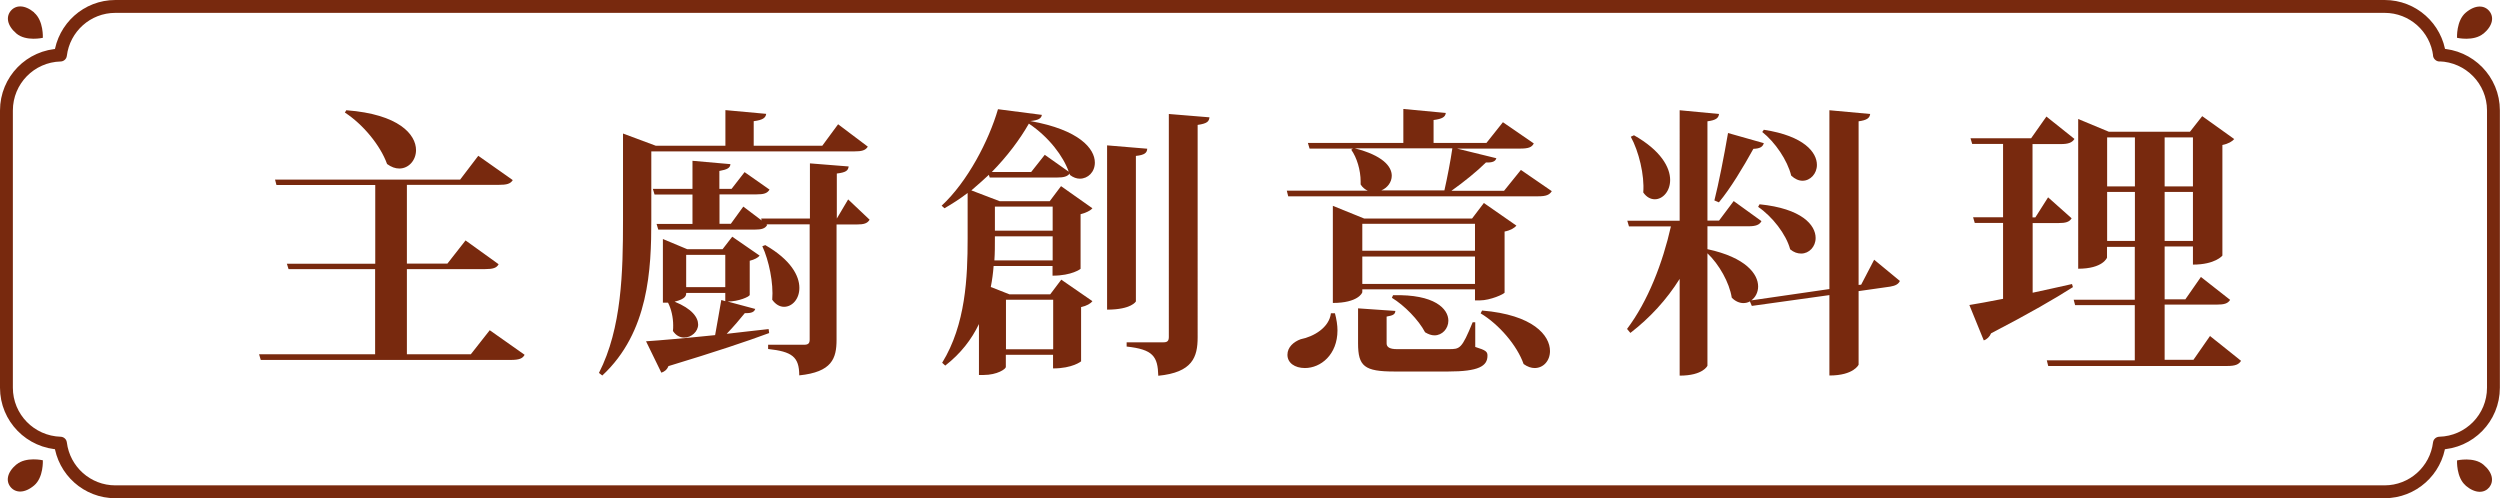
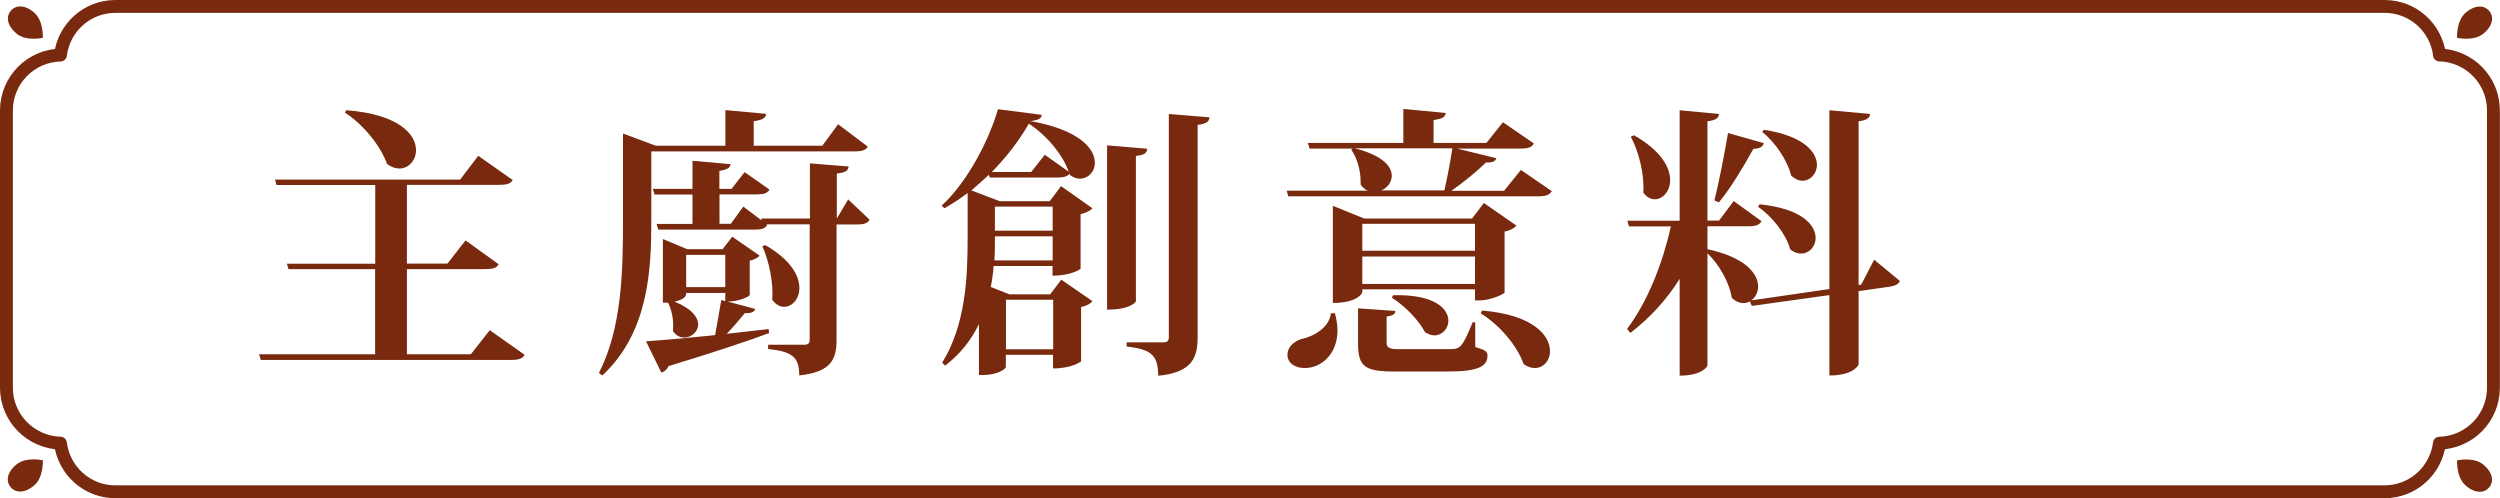
<svg xmlns="http://www.w3.org/2000/svg" id="_層_2" viewBox="0 0 194.34 38.72">
  <defs>
    <style>.cls-1{fill:#78290e;}.cls-2{fill:none;stroke:#78290e;stroke-linecap:round;stroke-linejoin:round;}</style>
  </defs>
  <g id="_層_1-2">
    <g>
      <g>
        <path class="cls-1" d="M38.07,25.67l2.71,1.91c-.15,.29-.42,.4-1.08,.4H20.27l-.13-.44h9.02v-6.62h-6.73l-.13-.42h6.87v-6.12h-7.68l-.11-.42h14.39l1.41-1.85,2.68,1.89c-.18,.29-.46,.37-1.1,.37h-7.13v6.12h3.15l1.41-1.8,2.57,1.85c-.15,.29-.44,.38-1.06,.38h-6.07v6.62h4.97l1.47-1.87ZM26.93,8.57c4.09,.31,5.41,1.89,5.41,3.1,0,.79-.57,1.43-1.3,1.43-.31,0-.62-.11-.95-.35-.53-1.47-1.89-3.1-3.28-4l.11-.18Z" />
        <path class="cls-1" d="M50.63,11.76v5.37c0,3.76-.18,8.69-3.81,12.06l-.26-.2c1.78-3.48,1.87-7.88,1.87-11.86v-6.75l2.55,.95h5.41v-2.77l3.17,.29c-.04,.31-.26,.48-.97,.57v1.91h5.33l1.23-1.67,2.31,1.74c-.18,.29-.46,.37-1.08,.37h-15.75Zm8.08,12.25c-.07,.24-.29,.35-.81,.33-.37,.46-.88,1.06-1.41,1.61,1.06-.13,2.16-.24,3.26-.37l.04,.31c-1.72,.64-4.2,1.47-7.83,2.57-.11,.29-.33,.44-.55,.51l-1.19-2.44c1.08-.07,3.04-.24,5.37-.48,.15-.86,.35-1.94,.48-2.73l.31,.09v-.64h-3.04c0,.18,0,.46-.9,.68,1.36,.55,1.83,1.23,1.83,1.78s-.53,1.01-1.08,1.01c-.33,0-.64-.15-.88-.51,.02-.15,.02-.29,.02-.44,0-.62-.15-1.28-.4-1.76h-.4v-4.95l1.89,.79h2.75l.75-.97,2.13,1.47c-.11,.15-.4,.31-.77,.4v2.66c-.02,.13-.86,.51-1.72,.51l2.13,.57Zm7.22-8.51l1.67,1.58c-.18,.29-.44,.37-1.01,.37h-1.56v8.96c0,1.45-.35,2.51-2.9,2.77,0-1.45-.57-1.85-2.42-2.05v-.33h2.79c.33,0,.44-.11,.44-.4v-8.96h-3.37l.07,.04c-.15,.29-.44,.37-1.01,.37h-7.46l-.13-.44h2.79v-2.29h-2.95l-.13-.44h3.08v-2.18l2.95,.26c-.02,.29-.24,.42-.86,.53v1.39h.95l1.01-1.3,1.94,1.36c-.18,.29-.44,.37-1.01,.37h-2.88v2.29h.88l.97-1.34,1.43,1.08-.04-.15h3.79v-4.29l3.01,.24c-.04,.31-.18,.46-.92,.55v3.5l.9-1.52Zm-12.59,6.82h3.04v-2.51h-3.04v2.51Zm6.16-3.26c1.98,1.14,2.64,2.38,2.64,3.32,0,.88-.57,1.47-1.19,1.47-.33,0-.66-.18-.92-.55,.11-1.3-.26-3.06-.77-4.16l.24-.09Z" />
        <path class="cls-1" d="M76.94,13.81l-.07-.22c-.44,.42-.9,.81-1.36,1.21l2.2,.84h3.89l.88-1.17,2.44,1.72c-.15,.18-.48,.35-.92,.46v4.25s-.66,.53-2.18,.53v-.75h-4.58c-.04,.53-.11,1.08-.22,1.63l1.45,.57h3.17l.86-1.14,2.42,1.67c-.13,.18-.44,.37-.88,.46v4.22s-.66,.55-2.18,.55v-1.06h-3.67v.95c0,.15-.66,.62-1.74,.62h-.35v-3.96c-.57,1.19-1.41,2.29-2.62,3.23l-.24-.22c1.83-2.97,1.98-6.64,1.98-9.66v-3.54c-.57,.44-1.19,.84-1.8,1.19l-.22-.2c2.02-1.87,3.67-5.06,4.38-7.5l3.41,.44c-.04,.29-.29,.42-.9,.48,3.83,.68,5.02,2.16,5.02,3.23,0,.73-.53,1.25-1.17,1.25-.24,0-.51-.09-.77-.29l-.02-.11c-.18,.24-.48,.31-.97,.31h-5.24Zm4.27-1.78l1.87,1.32c-.42-1.19-1.52-2.68-3.1-3.74-.7,1.23-1.69,2.55-2.88,3.76h3.06l1.06-1.34Zm-3.87,6.34c0,.77,0,1.28-.04,1.87h4.53v-1.87h-4.49Zm4.49-2.31h-4.49v1.87h4.49v-1.87Zm.04,7.24h-3.67v3.85h3.67v-3.85Zm7.31-11.73c-.02,.31-.2,.48-.88,.55v11.31s-.33,.64-2.24,.64V11.3l3.12,.26Zm1.67-2.71l3.17,.26c-.04,.31-.15,.48-.92,.59V26.22c0,1.54-.4,2.73-3.06,2.99-.04-1.5-.4-2.05-2.46-2.27v-.33h2.86c.31,0,.42-.11,.42-.42V8.86Z" />
        <path class="cls-1" d="M118.23,13.21l2.4,1.65c-.18,.29-.44,.4-1.06,.4h-19.43l-.11-.44h6.29c-.2-.09-.4-.24-.55-.48v-.24c0-.86-.29-1.85-.73-2.46l.13-.09h-3.37l-.13-.44h7.42v-2.64l3.3,.31c-.04,.31-.26,.46-.95,.55v1.78h4.11l1.28-1.61,2.4,1.65c-.15,.31-.44,.4-1.06,.4h-4.91l3.06,.75c-.07,.24-.29,.35-.81,.33-.68,.68-1.72,1.52-2.68,2.2h4.09l1.3-1.61Zm-14.46,11.13c.13,.48,.2,.95,.2,1.34,0,1.89-1.3,2.93-2.53,2.93-.79,0-1.36-.4-1.36-1.03,0-.59,.48-1.01,1.03-1.21,1.01-.2,2.22-.9,2.35-2.02h.31Zm13.2-1.61c-.02,.13-1.14,.62-1.91,.62h-.4v-.86h-8.76v.22c0,.07-.35,.84-2.29,.84v-7.55l2.44,.99h8.38l.92-1.21,2.53,1.76c-.15,.18-.46,.37-.92,.46v4.73Zm-4.69-7.92c.22-.97,.48-2.31,.62-3.28h-7.59c2.18,.55,2.88,1.41,2.88,2.13,0,.51-.35,.95-.81,1.14h4.91Zm2.4,10.25v1.91c.84,.26,.95,.37,.95,.68,0,.81-.68,1.23-3.06,1.23h-4.16c-2.35,0-2.84-.4-2.84-2.2v-2.71l2.9,.2c-.02,.24-.13,.35-.68,.44v2.09q0,.44,.79,.44h4.03c.88,0,1.01,0,1.87-2.09h.2Zm-.02-7.66h-8.76v2.09h8.76v-2.09Zm-8.76,4.67h8.76v-2.13h-8.76v2.13Zm2.4,.88c3.23-.09,4.29,1.06,4.29,1.98,0,.62-.48,1.14-1.08,1.14-.24,0-.48-.09-.73-.24-.51-.97-1.61-2.09-2.58-2.68l.09-.2Zm6.91,1.19c3.98,.33,5.28,1.94,5.28,3.15,0,.75-.51,1.32-1.19,1.32-.26,0-.55-.09-.86-.31-.51-1.45-1.91-3.08-3.34-3.94l.11-.22Z" />
        <path class="cls-1" d="M145.69,20.19l2,1.65c-.11,.24-.33,.37-.75,.44l-2.46,.35v5.72s-.37,.84-2.27,.84v-6.25l-6.03,.84-.15-.35c-.15,.09-.33,.13-.51,.13-.29,0-.62-.13-.9-.42-.18-1.17-.99-2.6-1.89-3.45v8.74s-.33,.77-2.16,.77v-7.52c-1.01,1.61-2.29,3.01-3.83,4.2l-.26-.31c1.63-2.16,2.77-5.13,3.41-7.97h-3.26l-.13-.44h4.07V8.57l3.06,.29c-.04,.31-.22,.48-.9,.57v7.72h.9l1.14-1.52,2.16,1.56c-.15,.29-.44,.4-1.01,.4h-3.19v1.78c2.99,.64,3.94,1.94,3.94,2.9,0,.46-.22,.86-.53,1.08l6.07-.88V8.57l3.17,.29c-.04,.31-.24,.48-.9,.57v12.72l.2-.02,1.01-1.94Zm-18.68-9.68c2.11,1.19,2.82,2.51,2.82,3.48,0,.88-.57,1.5-1.19,1.5-.31,0-.64-.15-.9-.53,.11-1.34-.35-3.21-.97-4.33l.24-.11Zm10.1,.62c-.07,.26-.26,.42-.81,.44-.79,1.43-1.78,3.08-2.68,4.16l-.35-.15c.33-1.3,.75-3.43,1.06-5.24l2.79,.79Zm-.33,4.75c3.28,.33,4.36,1.61,4.36,2.62,0,.68-.51,1.21-1.12,1.21-.29,0-.57-.09-.86-.33-.31-1.17-1.39-2.55-2.49-3.3l.11-.2Zm.35-5.79c3.12,.48,4.11,1.76,4.11,2.73,0,.68-.51,1.23-1.12,1.23-.29,0-.59-.13-.88-.4-.29-1.19-1.25-2.6-2.25-3.39l.13-.18Z" />
-         <path class="cls-1" d="M157.99,22.76c.99-.22,2.05-.44,3.08-.68l.07,.24c-1.34,.86-3.43,2.07-6.36,3.59-.11,.26-.33,.48-.57,.55l-1.12-2.75c.57-.09,1.5-.26,2.62-.48v-5.9h-2.2l-.13-.44h2.33v-5.7h-2.4l-.13-.44h4.71l1.19-1.69,2.18,1.74c-.18,.29-.48,.4-1.06,.4h-2.2v5.7h.22l.99-1.56,1.83,1.63c-.18,.29-.46,.37-1.03,.37h-2v5.43Zm13.82,3.37l2.4,1.92c-.18,.29-.46,.4-1.08,.4h-13.91l-.11-.44h6.84v-4.29h-4.64l-.11-.42h4.75v-4.11h-2.16v.84s-.31,.86-2.24,.86V9.25l2.38,.99h6.31l.95-1.21,2.49,1.78c-.15,.18-.46,.37-.92,.46v8.6s-.55,.7-2.29,.7v-1.41h-2.2v4.11h1.61l1.21-1.74,2.27,1.78c-.18,.29-.46,.37-1.06,.37h-4.03v4.29h2.24l1.3-1.87Zm-5.85-15.45h-2.16v3.81h2.16v-3.81Zm-2.16,8.05h2.16v-3.81h-2.16v3.81Zm6.67-8.05h-2.2v3.81h2.2v-3.81Zm-2.2,8.05h2.2v-3.81h-2.2v3.81Z" />
      </g>
      <g>
        <path class="cls-1" d="M2.65,.98c.75,.63,.68,1.96,.68,1.96,0,0-1.3,.3-2.05-.33C.53,1.97,.46,1.29,.84,.84c.38-.45,1.06-.5,1.82,.13Z" />
        <path class="cls-1" d="M191.68,37.75c-.75-.63-.68-1.96-.68-1.96,0,0,1.3-.3,2.05,.33,.75,.63,.82,1.31,.45,1.77-.38,.45-1.06,.5-1.82-.13Z" />
        <path class="cls-1" d="M1.28,36.11c.75-.63,2.05-.33,2.05-.33,0,0,.07,1.33-.68,1.96-.75,.63-1.44,.58-1.82,.13-.38-.45-.31-1.13,.45-1.77Z" />
        <path class="cls-1" d="M193.05,2.61c-.75,.63-2.05,.33-2.05,.33,0,0-.07-1.33,.68-1.96,.75-.63,1.44-.58,1.82-.13,.38,.45,.31,1.13-.45,1.77Z" />
        <path class="cls-2" d="M189.64,4.28c-.26-2.13-2.07-3.78-4.27-3.78H8.97c-2.2,0-4.01,1.65-4.27,3.78-2.33,.06-4.2,1.96-4.2,4.31V30.14c0,2.34,1.87,4.24,4.2,4.31,.26,2.13,2.07,3.78,4.27,3.78H185.36c2.2,0,4.01-1.65,4.27-3.78,2.33-.06,4.2-1.96,4.2-4.31V8.58c0-2.34-1.87-4.24-4.2-4.31Z" />
      </g>
    </g>
  </g>
</svg>